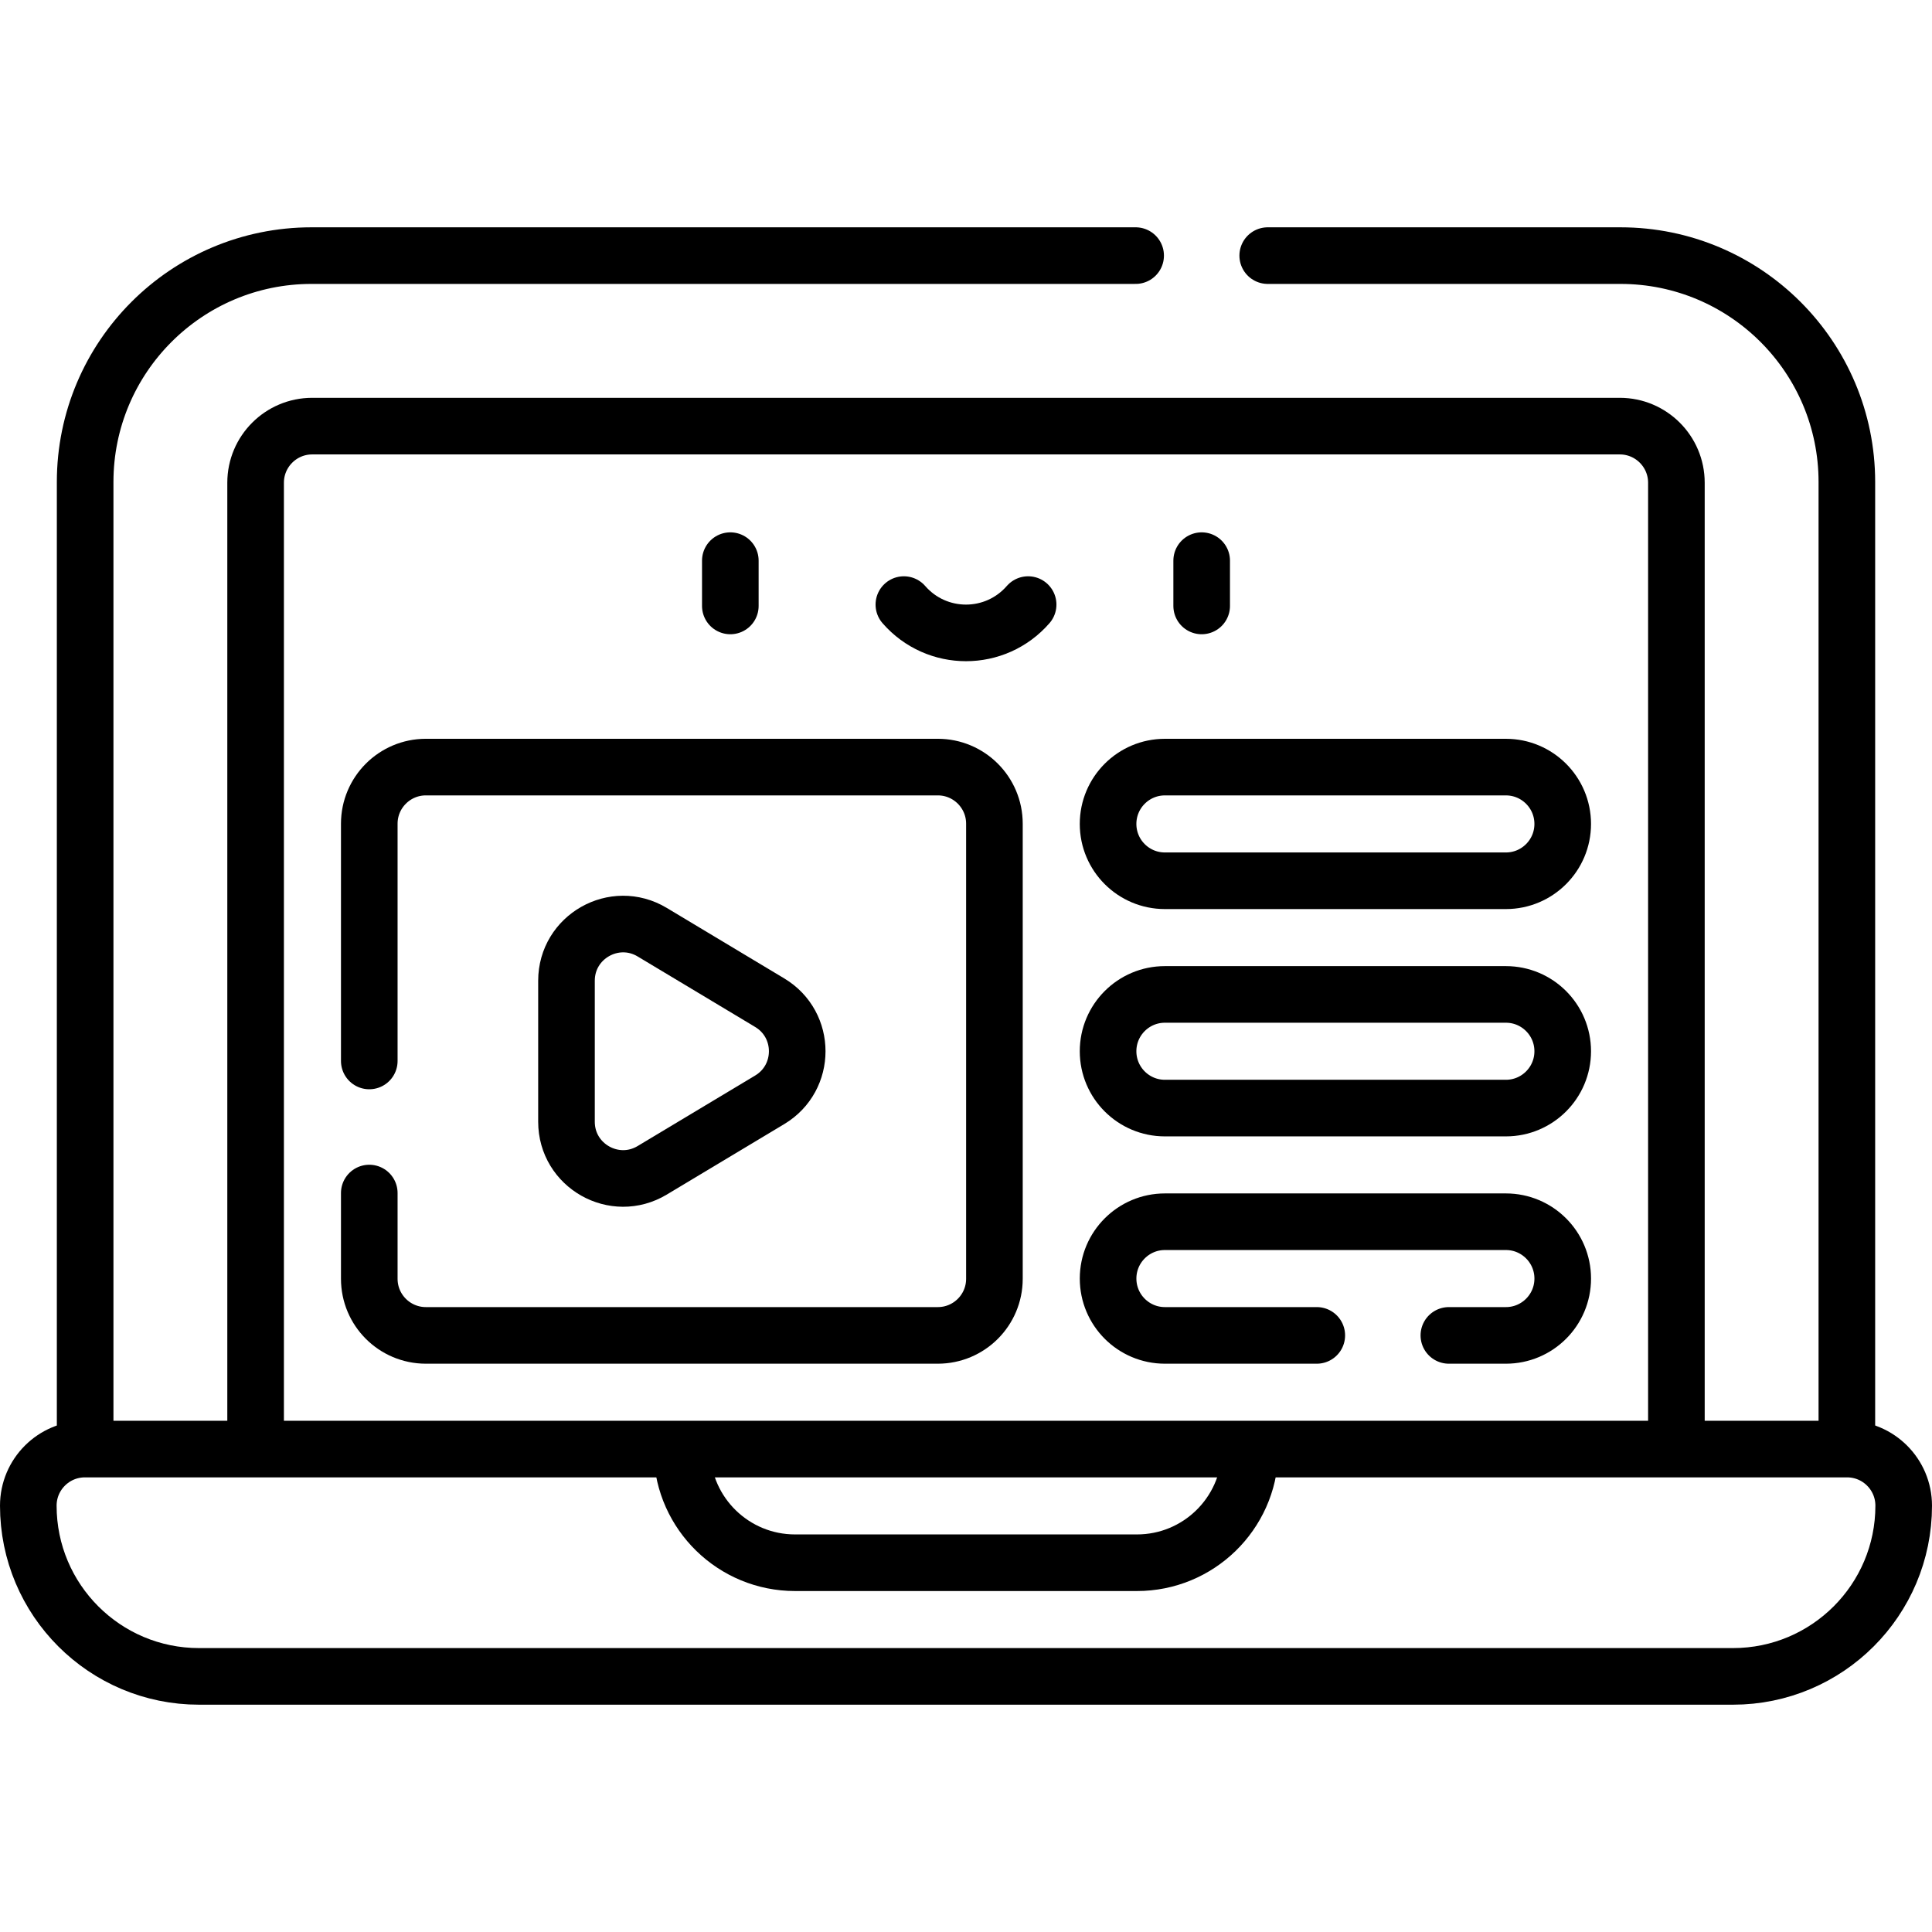
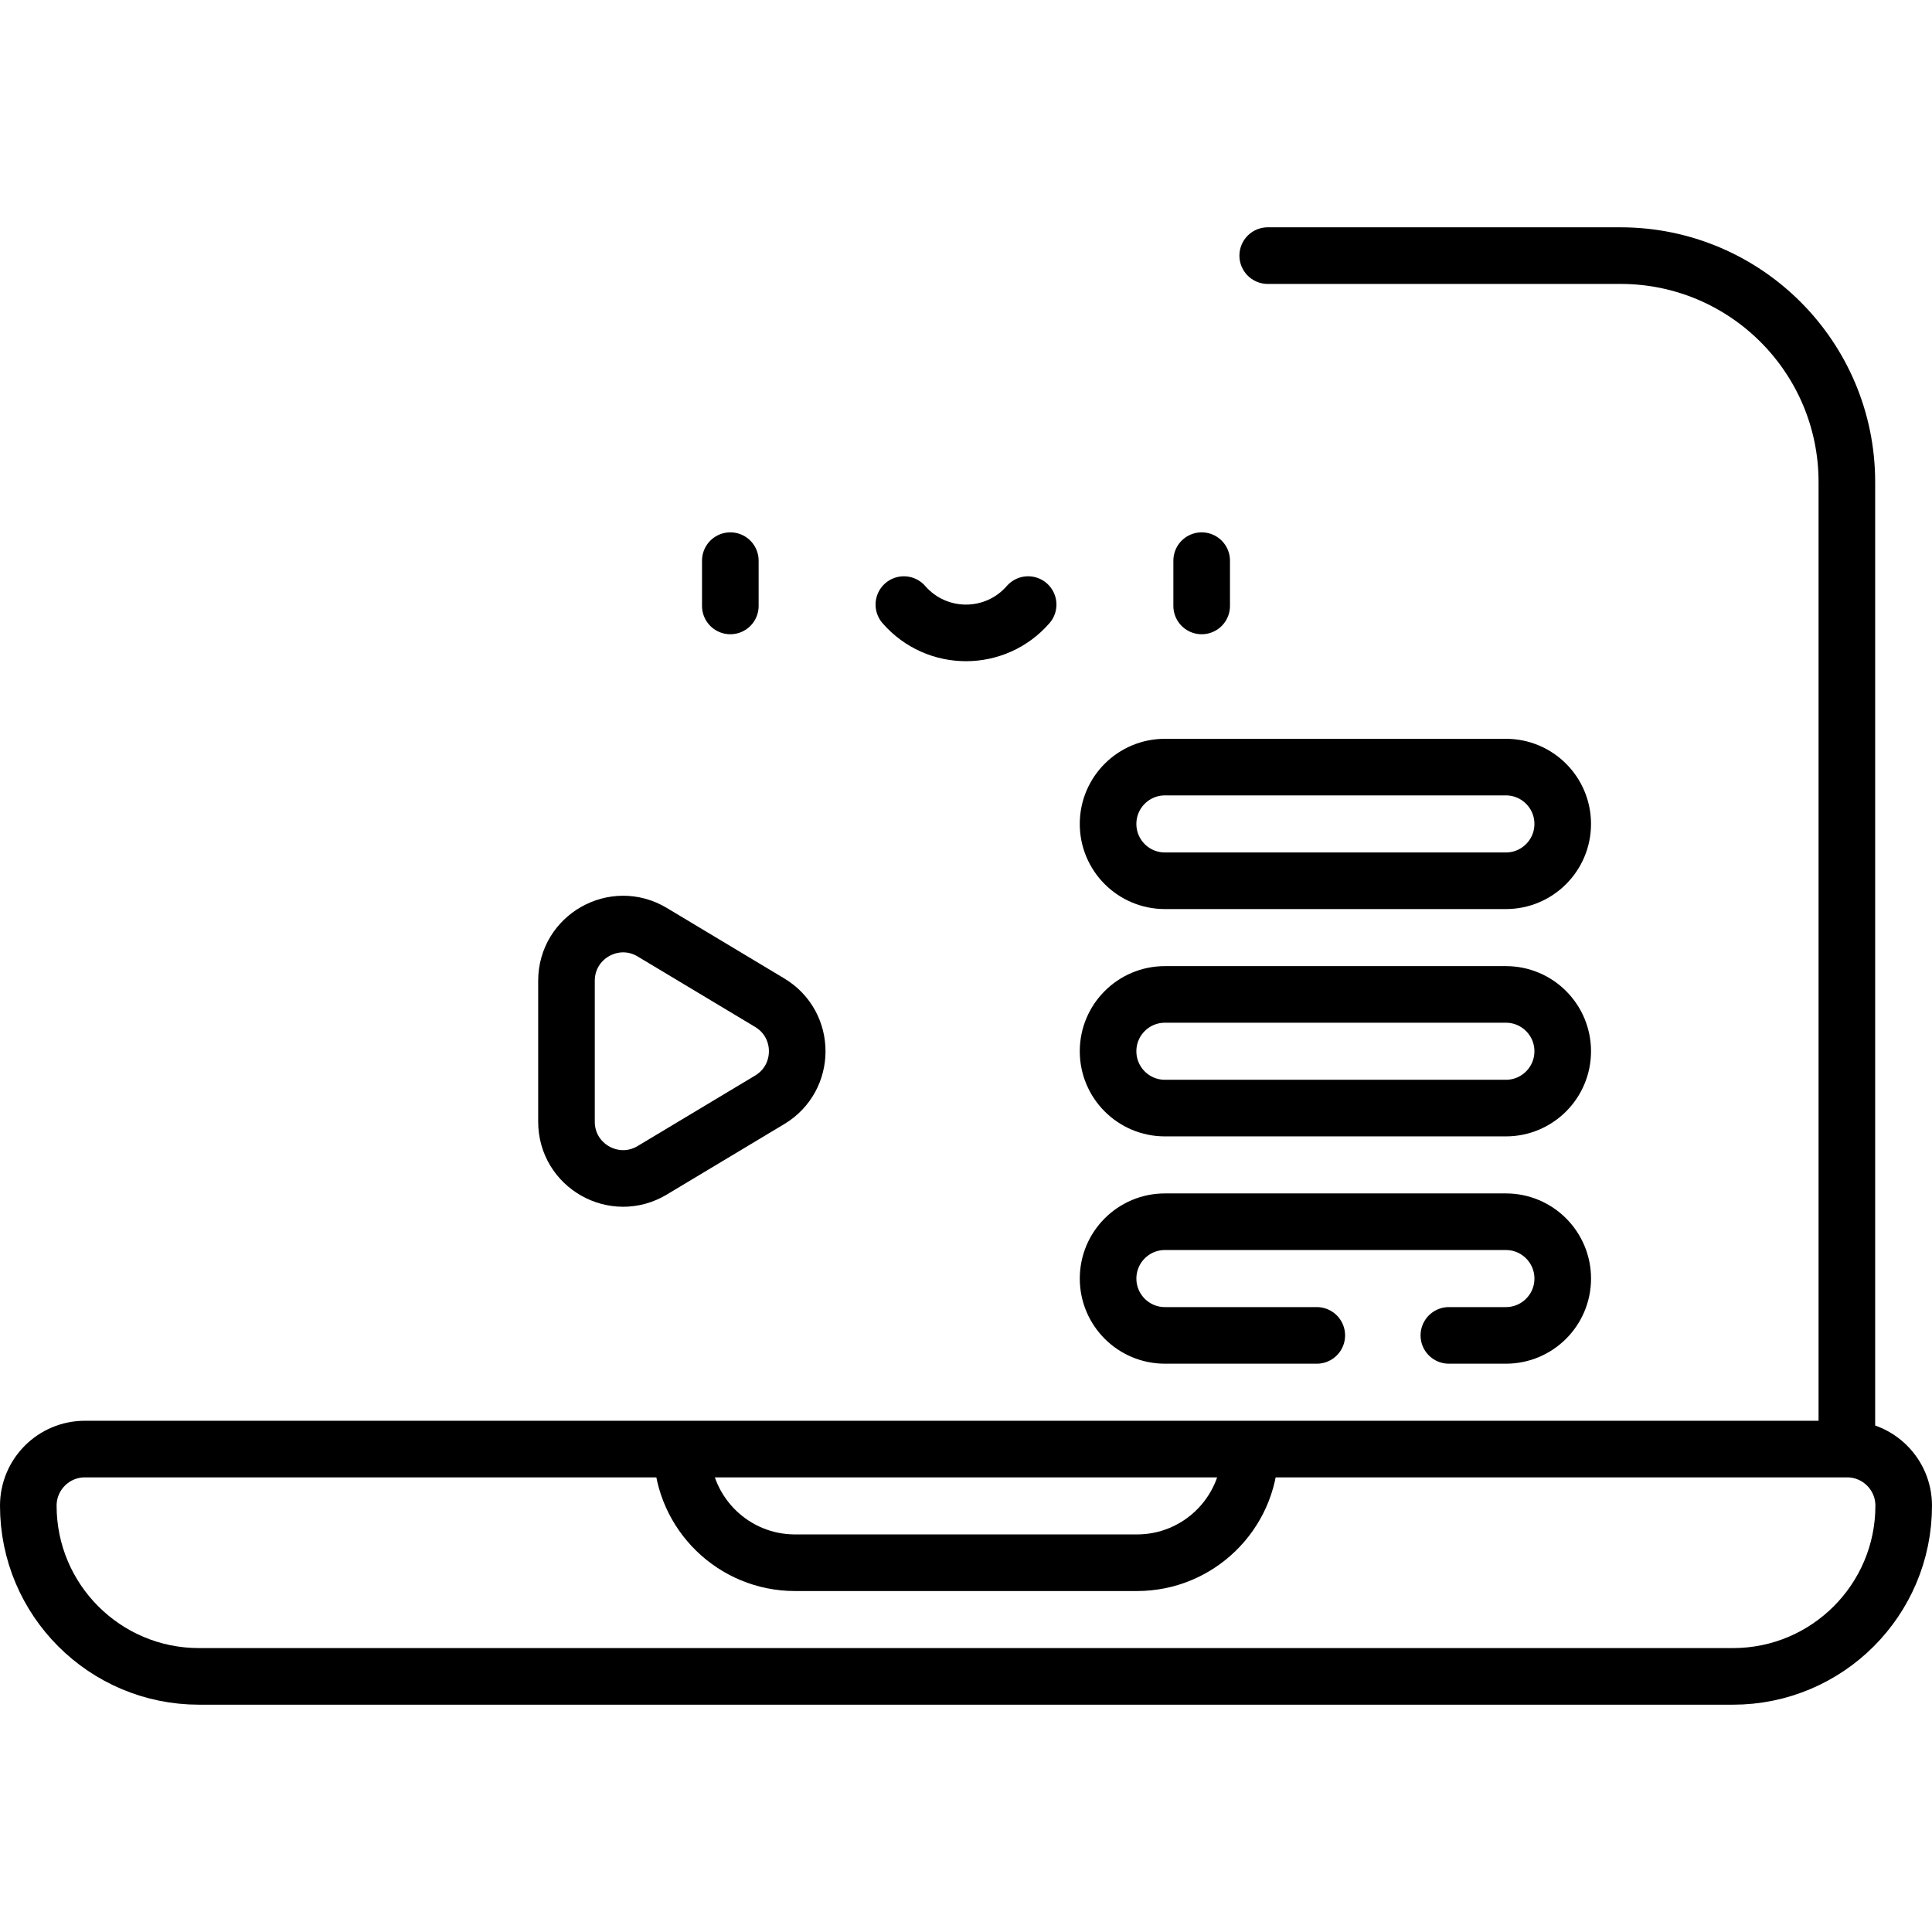
<svg xmlns="http://www.w3.org/2000/svg" version="1.1" id="Layer_1" x="0px" y="0px" viewBox="0 0 511.941 511.941" style="enable-background:new 0 0 511.941 511.941;" xml:space="preserve">
  <g>
    <path style="fill:none;stroke:#000000;stroke-width:15;stroke-linecap:round;stroke-linejoin:round;stroke-miterlimit:10;" d="&#10;&#09;&#09;M335.921,67.733h93.46c33.14,0,60,26.87,60,60v254.24" />
-     <path style="fill:none;stroke:#000000;stroke-width:15;stroke-linecap:round;stroke-linejoin:round;stroke-miterlimit:10;" d="&#10;&#09;&#09;M22.561,381.973v-254.24c0-33.13,26.86-60,60-60h218.36" />
-     <path style="fill:none;stroke:#000000;stroke-width:15;stroke-linecap:round;stroke-linejoin:round;stroke-miterlimit:10;" d="&#10;&#09;&#09;M67.731,381.973v-254.06c0-8.28,6.72-15,15-15h346.48c8.28,0,15,6.72,15,15v254.06" />
    <path style="fill:none;stroke:#000000;stroke-width:15;stroke-linecap:round;stroke-linejoin:round;stroke-miterlimit:10;" d="&#10;&#09;&#09;M459.206,444.208H52.735c-24.983,0-45.235-20.253-45.235-45.235c0-8.284,6.716-15,15-15h466.941c8.284,0,15,6.716,15,15&#10;&#09;&#09;C504.441,423.955,484.188,444.208,459.206,444.208z" />
    <path style="fill:none;stroke:#000000;stroke-width:15;stroke-linecap:round;stroke-linejoin:round;stroke-miterlimit:10;" d="&#10;&#09;&#09;M331.241,384.973c-0.46,16.17-13.71,29.12-29.98,29.12h-90.58c-16.27,0-29.52-12.95-29.98-29.12" />
-     <path style="fill:none;stroke:#000000;stroke-width:15;stroke-linecap:round;stroke-linejoin:round;stroke-miterlimit:10;" d="&#10;&#09;&#09;M97.851,316.133v22.72c0,8.29,6.72,15,15,15h135.65c8.28,0,15-6.71,15-15v-120.59c0-8.28-6.72-15-15-15h-135.65&#10;&#09;&#09;c-8.28,0-15,6.72-15,15v62.87" />
    <path style="fill:none;stroke:#000000;stroke-width:15;stroke-linecap:round;stroke-linejoin:round;stroke-miterlimit:10;" d="&#10;&#09;&#09;M150.107,259.878v37.367c0,11.659,12.72,18.861,22.717,12.862l31.139-18.684c9.71-5.826,9.71-19.899,0-25.725l-31.139-18.684&#10;&#09;&#09;C162.826,241.016,150.107,248.218,150.107,259.878z" />
    <path style="fill:none;stroke:#000000;stroke-width:15;stroke-linecap:round;stroke-linejoin:round;stroke-miterlimit:10;" d="&#10;&#09;&#09;M399.029,233.385h-90.353c-8.317,0-15.059-6.742-15.059-15.059c0-8.317,6.742-15.059,15.059-15.059h90.353&#10;&#09;&#09;c8.317,0,15.059,6.742,15.059,15.059C414.088,226.643,407.346,233.385,399.029,233.385z" />
    <path style="fill:none;stroke:#000000;stroke-width:15;stroke-linecap:round;stroke-linejoin:round;stroke-miterlimit:10;" d="&#10;&#09;&#09;M399.029,293.62h-90.353c-8.317,0-15.059-6.742-15.059-15.059c0-8.317,6.742-15.059,15.059-15.059h90.353&#10;&#09;&#09;c8.317,0,15.059,6.742,15.059,15.059C414.088,286.878,407.346,293.62,399.029,293.62z" />
    <path style="fill:none;stroke:#000000;stroke-width:15;stroke-linecap:round;stroke-linejoin:round;stroke-miterlimit:10;" d="&#10;&#09;&#09;M383.921,353.853h15.11c8.321,0,15.06-6.739,15.06-15.06c0-8.31-6.74-15.06-15.06-15.06h-90.35c-8.317,0-15.06,6.743-15.06,15.06&#10;&#09;&#09;c0,8.32,6.74,15.06,15.06,15.06h40.24" />
    <g>
      <line style="fill:none;stroke:#000000;stroke-width:15;stroke-linecap:round;stroke-linejoin:round;stroke-miterlimit:10;" x1="193.522" y1="148.561" x2="193.522" y2="160.561" />
      <line style="fill:none;stroke:#000000;stroke-width:15;stroke-linecap:round;stroke-linejoin:round;stroke-miterlimit:10;" x1="318.419" y1="148.561" x2="318.419" y2="160.561" />
      <path style="fill:none;stroke:#000000;stroke-width:15;stroke-linecap:round;stroke-linejoin:round;stroke-miterlimit:10;" d="&#10;&#09;&#09;&#09;M239.506,160.204c8.715,10.001,24.213,10.001,32.928,0" />
    </g>
  </g>
  <g>
</g>
  <g>
</g>
  <g>
</g>
  <g>
</g>
  <g>
</g>
  <g>
</g>
  <g>
</g>
  <g>
</g>
  <g>
</g>
  <g>
</g>
  <g>
</g>
  <g>
</g>
  <g>
</g>
  <g>
</g>
  <g>
</g>
</svg>